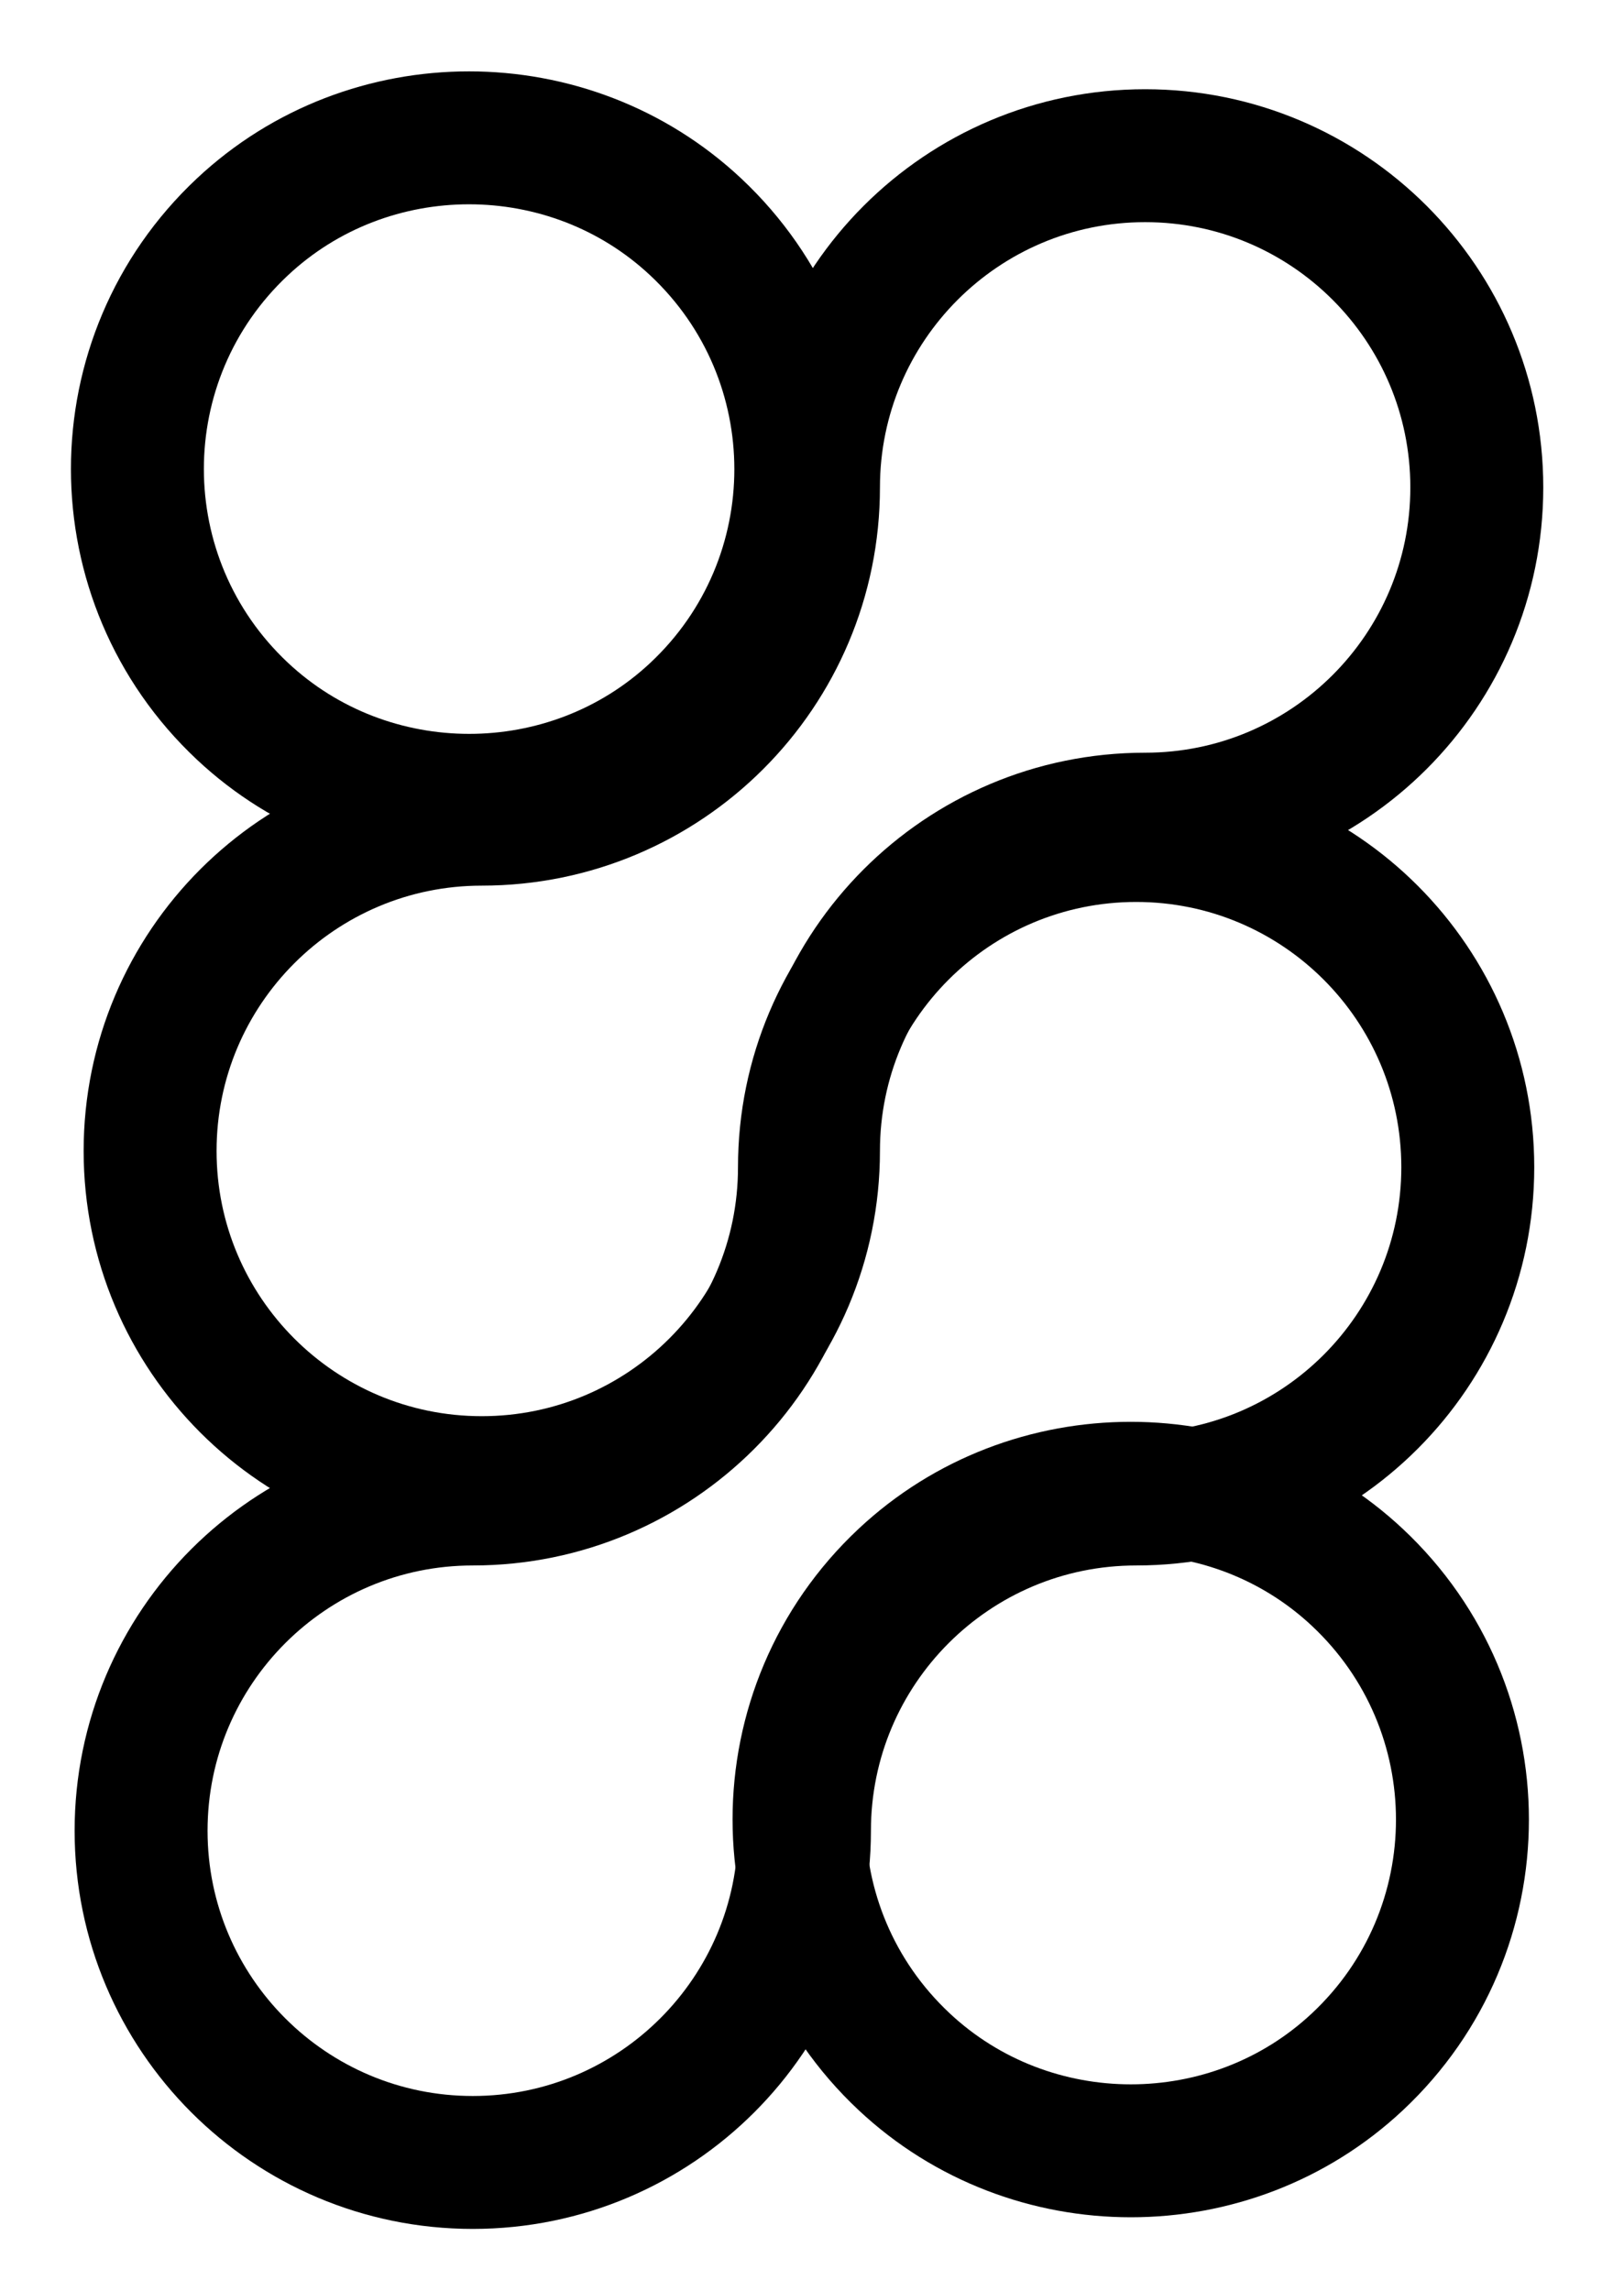
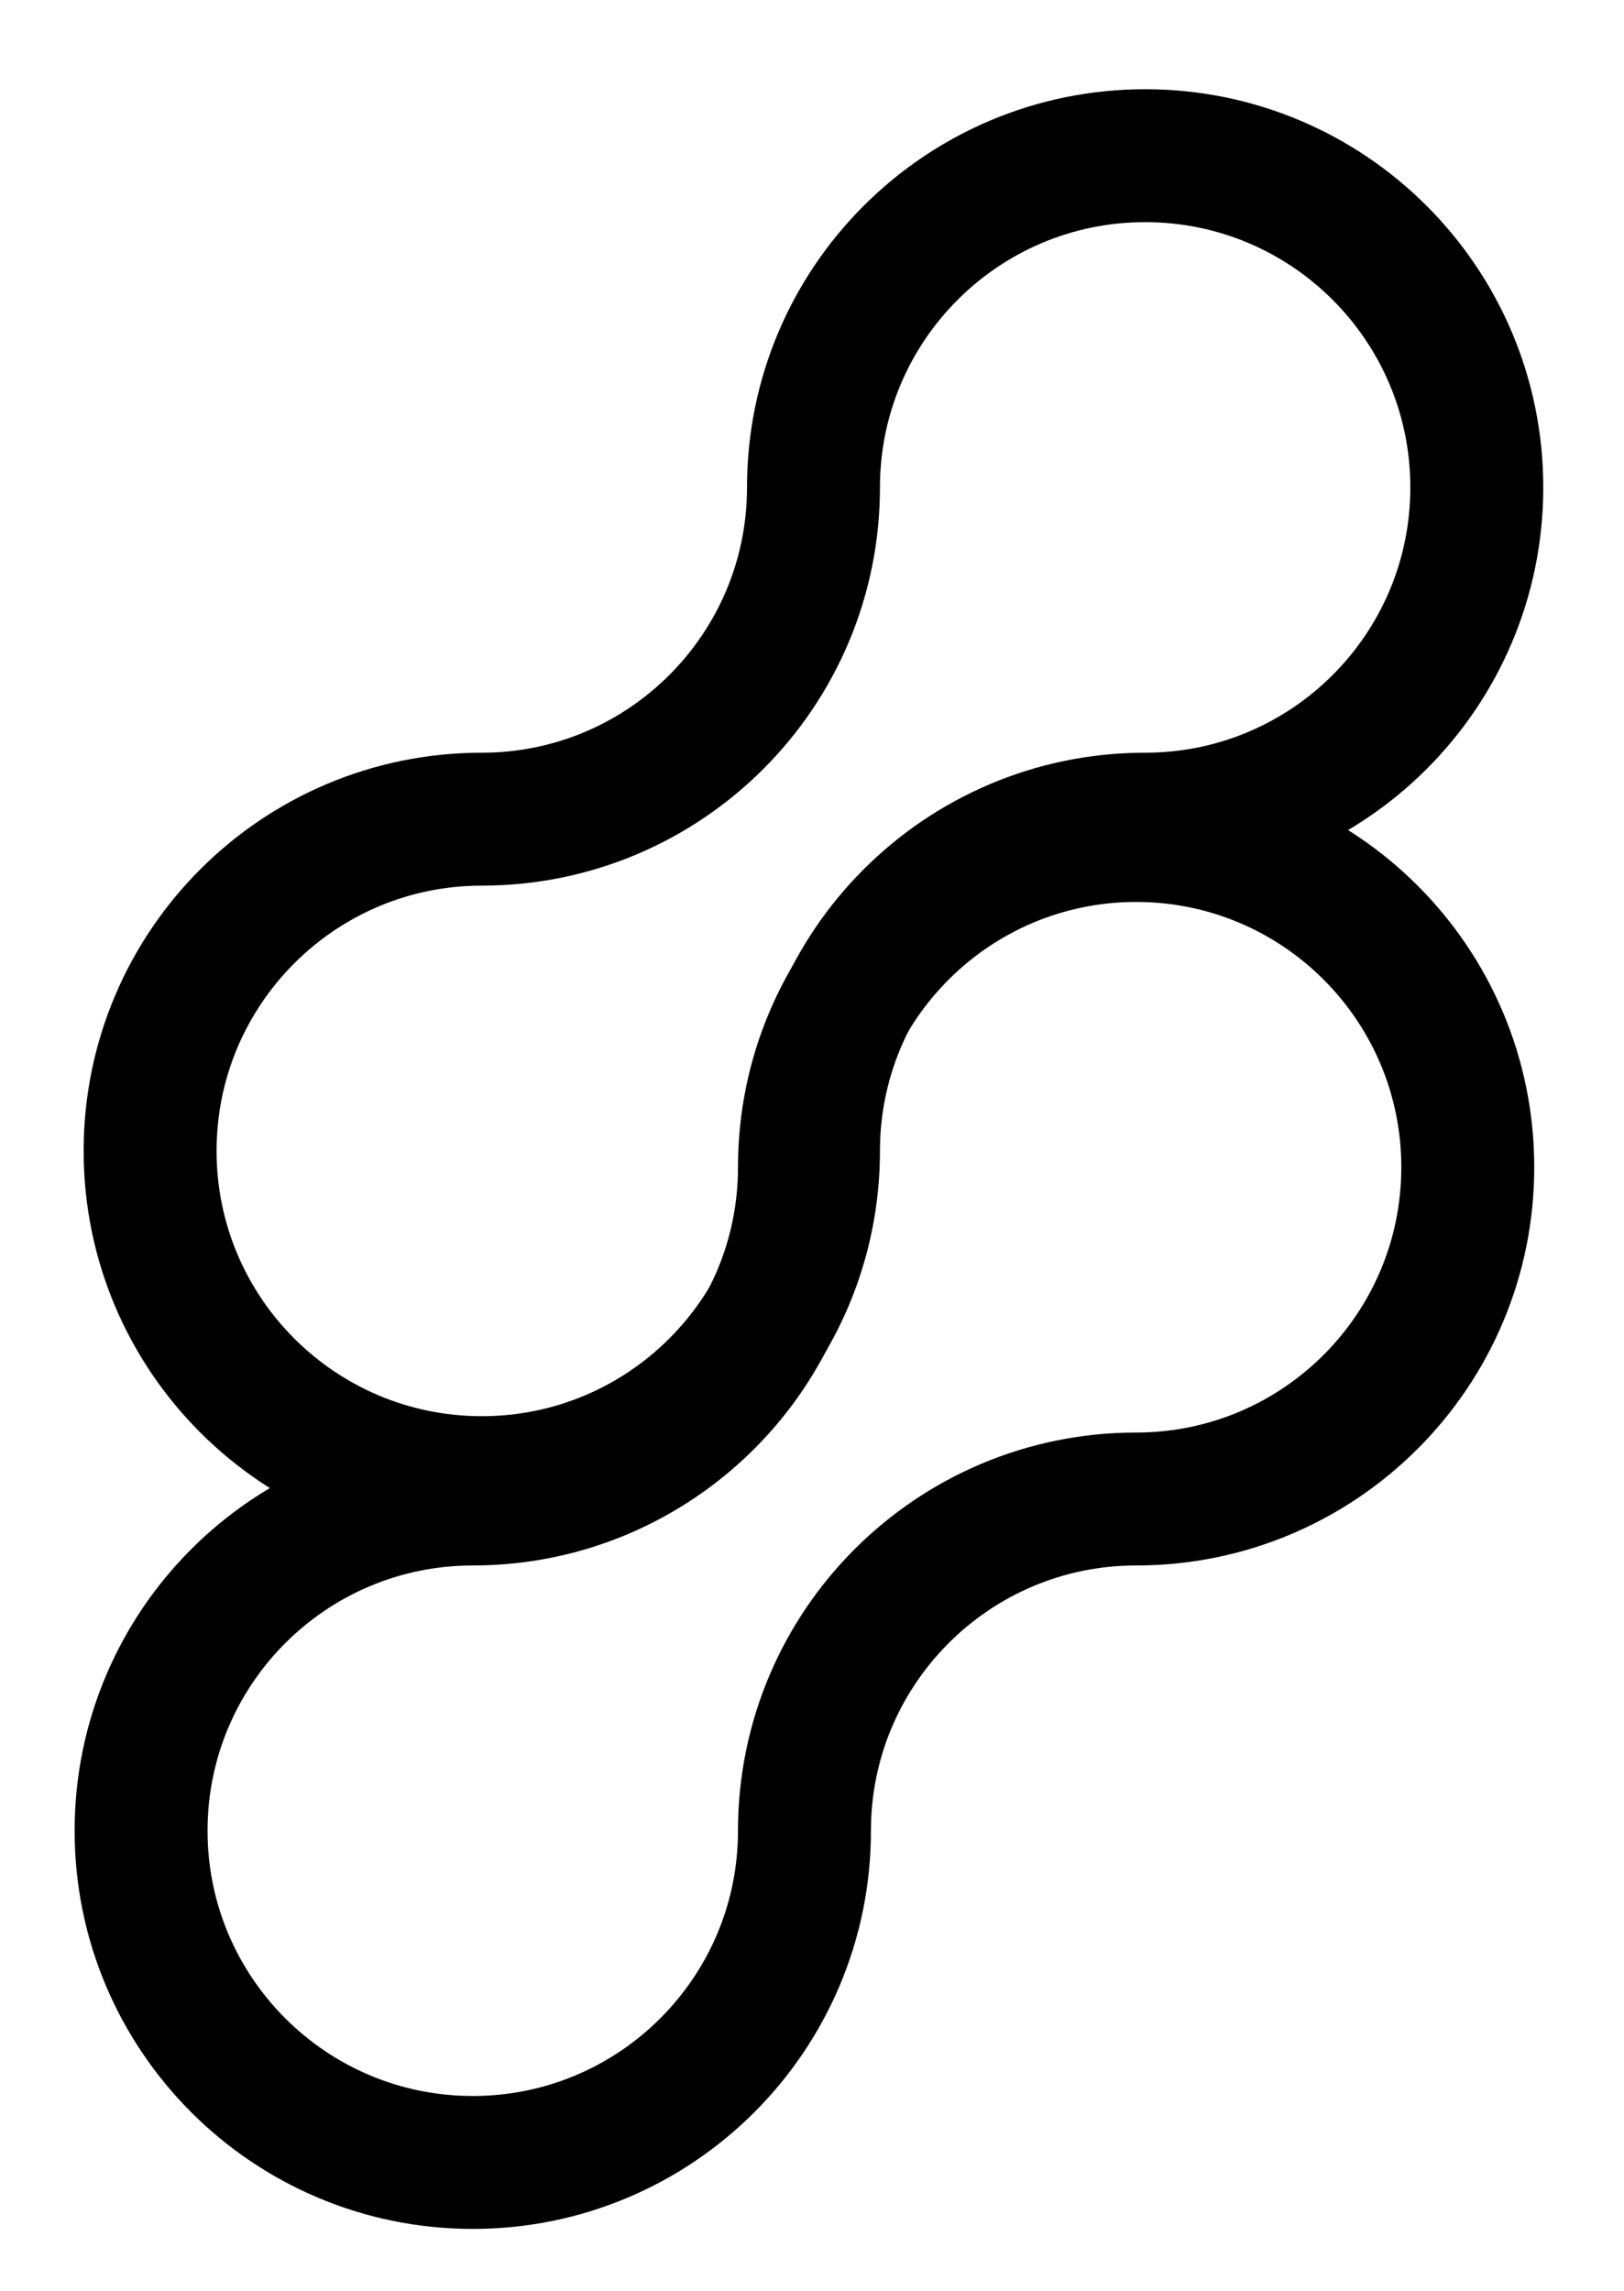
<svg xmlns="http://www.w3.org/2000/svg" fill="none" viewBox="0 0 56 79" height="79" width="56">
  <path stroke-miterlimit="10" stroke-width="4.584" stroke="black" d="M28.051 39.69C28.051 33.372 33.172 28.249 39.488 28.249C45.804 28.249 50.924 23.127 50.924 16.808C50.924 10.49 45.804 5.369 39.488 5.369C33.172 5.369 28.051 10.49 28.051 16.808C28.051 23.127 22.93 28.249 16.613 28.249C10.297 28.249 5.176 33.372 5.176 39.69C5.176 46.008 10.297 51.129 16.613 51.129C22.93 51.129 28.051 46.008 28.051 39.69Z" />
  <path stroke-miterlimit="10" stroke-width="4.584" stroke="black" d="M27.74 63.133C27.74 56.815 32.861 51.693 39.178 51.693C45.494 51.693 50.613 46.57 50.613 40.252C50.613 33.933 45.494 28.812 39.178 28.812C32.861 28.812 27.74 33.933 27.74 40.252C27.74 46.57 22.619 51.693 16.303 51.693C9.986 51.693 4.865 56.815 4.865 63.133C4.865 69.451 9.986 74.572 16.303 74.572C22.619 74.572 27.74 69.451 27.74 63.133Z" />
-   <path stroke-miterlimit="10" stroke-width="4.584" stroke="black" d="M31.17 54.397C26.346 58.923 26.347 66.567 31.173 71.094C35.544 75.195 42.442 75.196 46.811 71.097C51.636 66.571 51.635 58.926 46.809 54.399C42.438 50.299 35.54 50.298 31.17 54.397Z" />
-   <path stroke-miterlimit="10" stroke-width="4.584" stroke="black" d="M8.356 7.827C3.531 12.352 3.533 19.997 8.358 24.524C12.729 28.624 19.627 28.625 23.997 24.526C28.821 20 28.82 12.356 23.994 7.829C19.623 3.729 12.725 3.728 8.356 7.827Z" />
</svg>